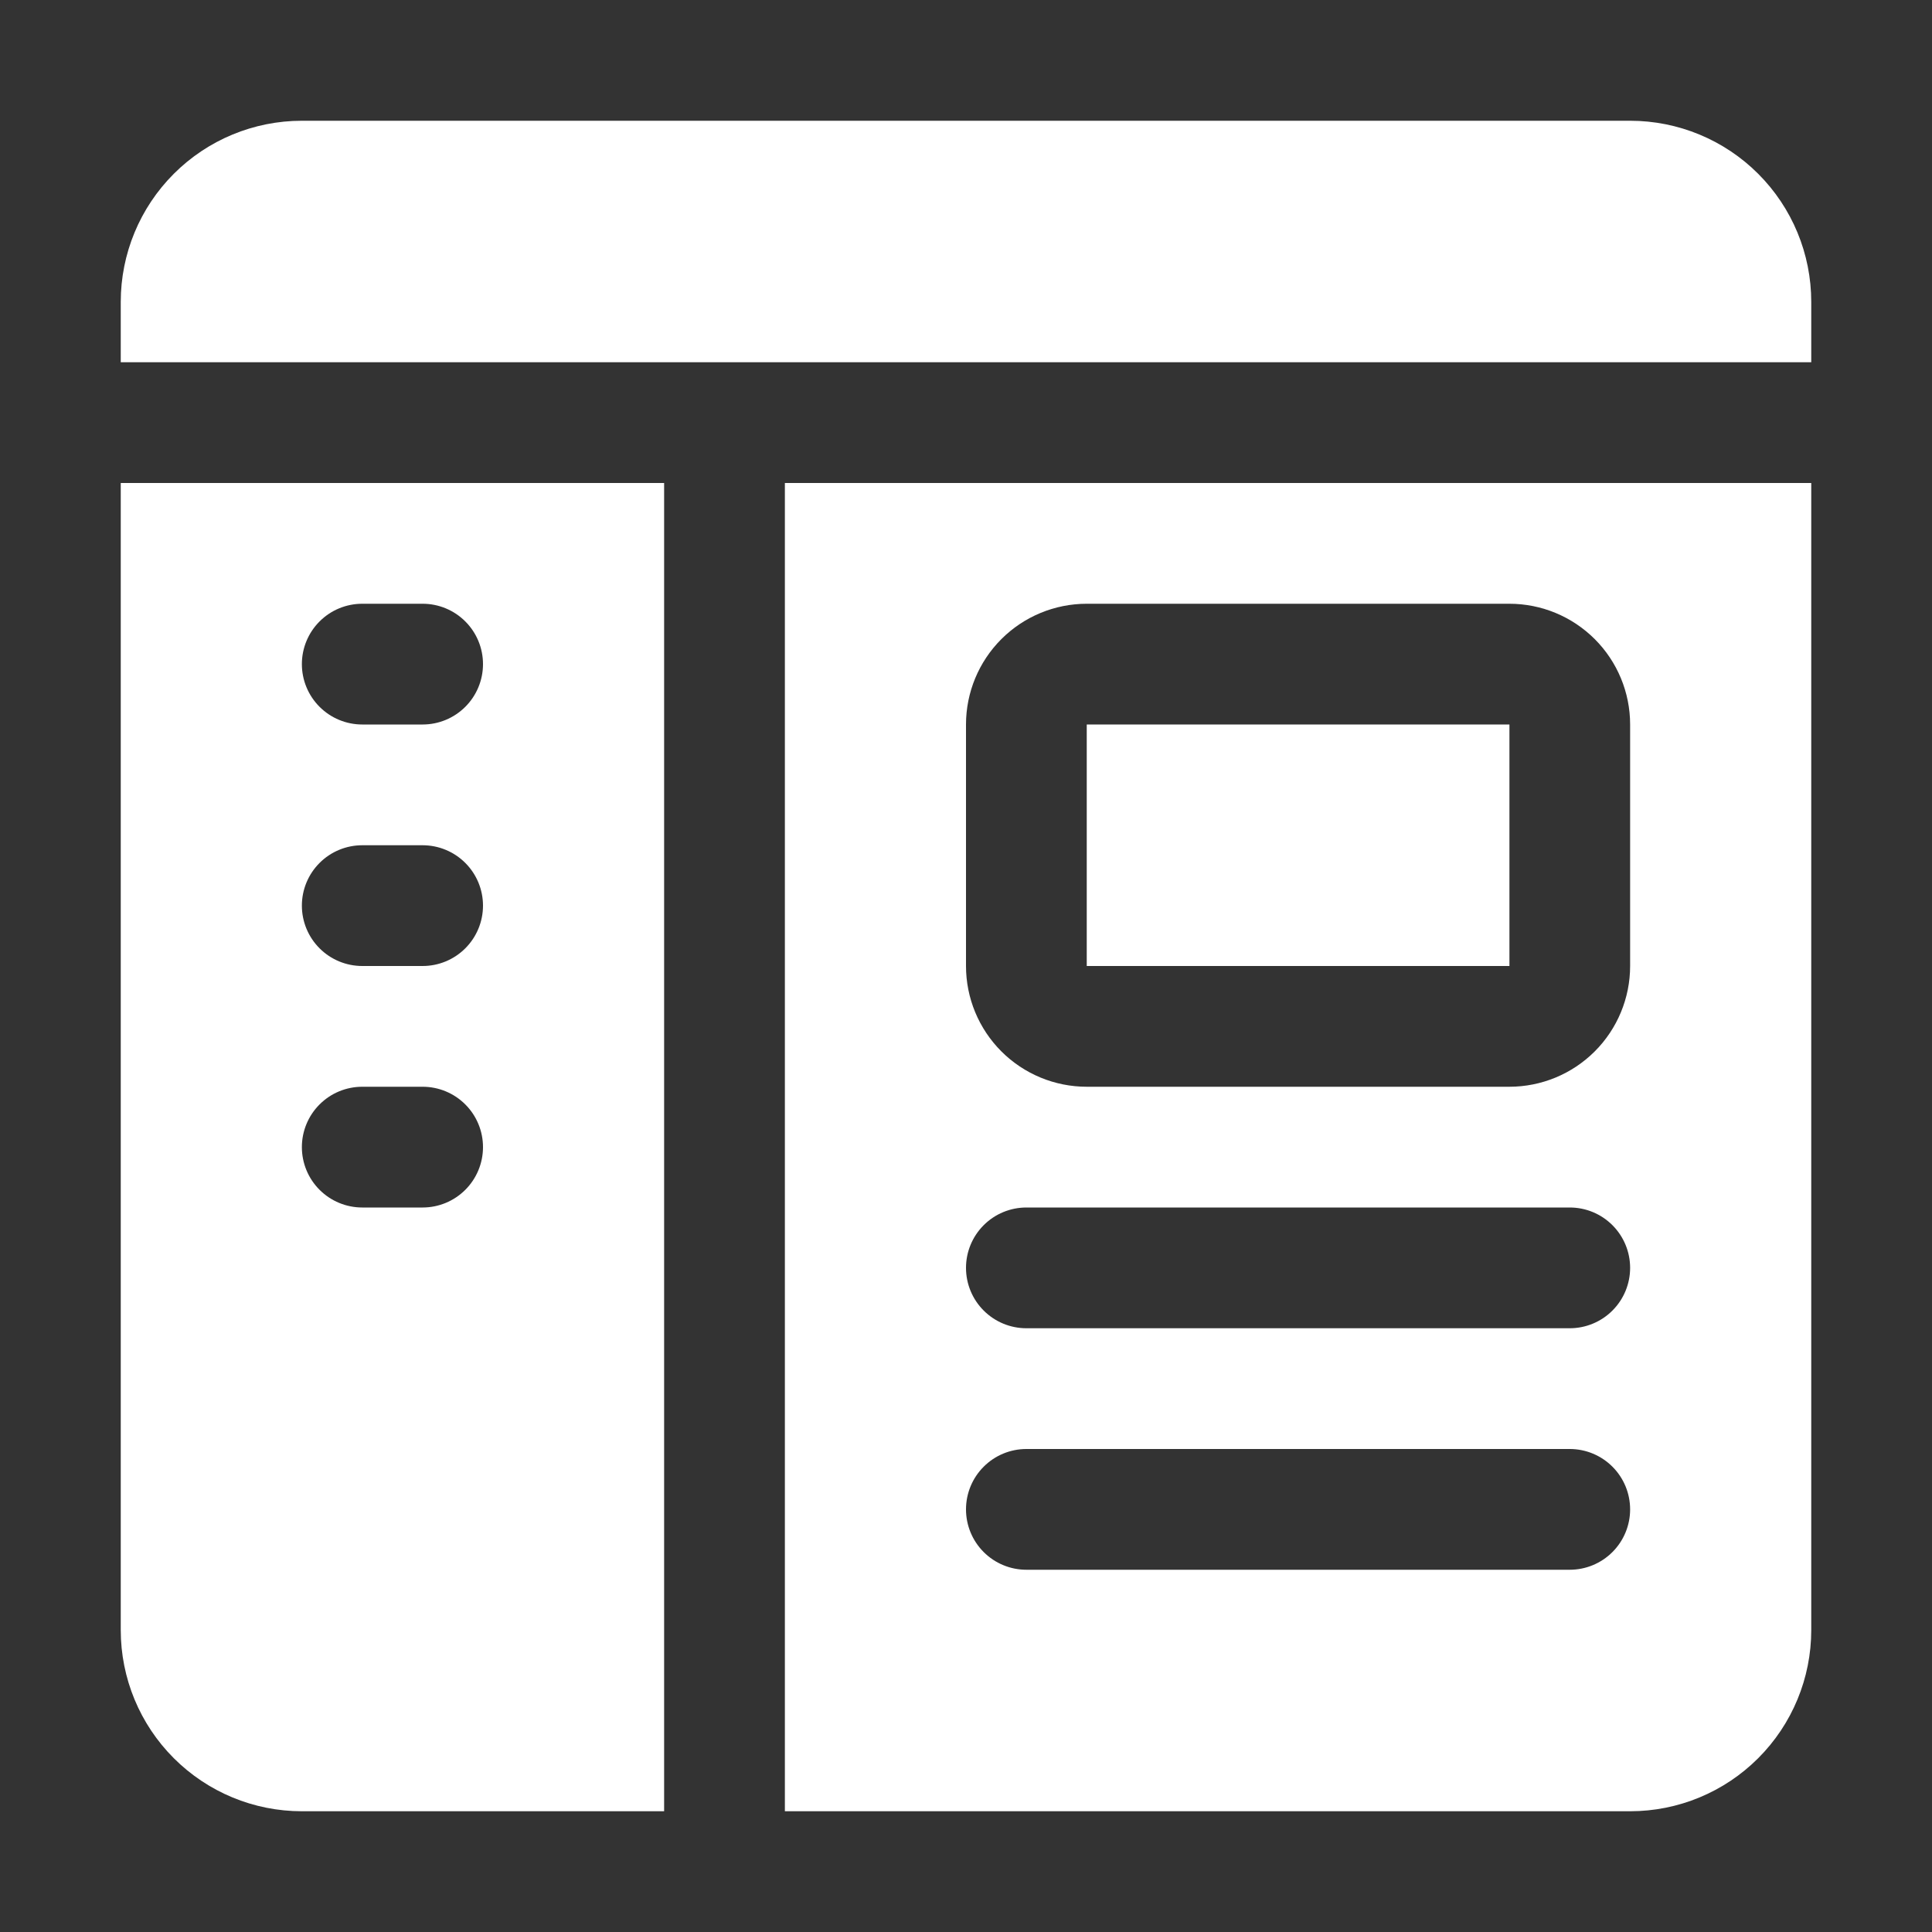
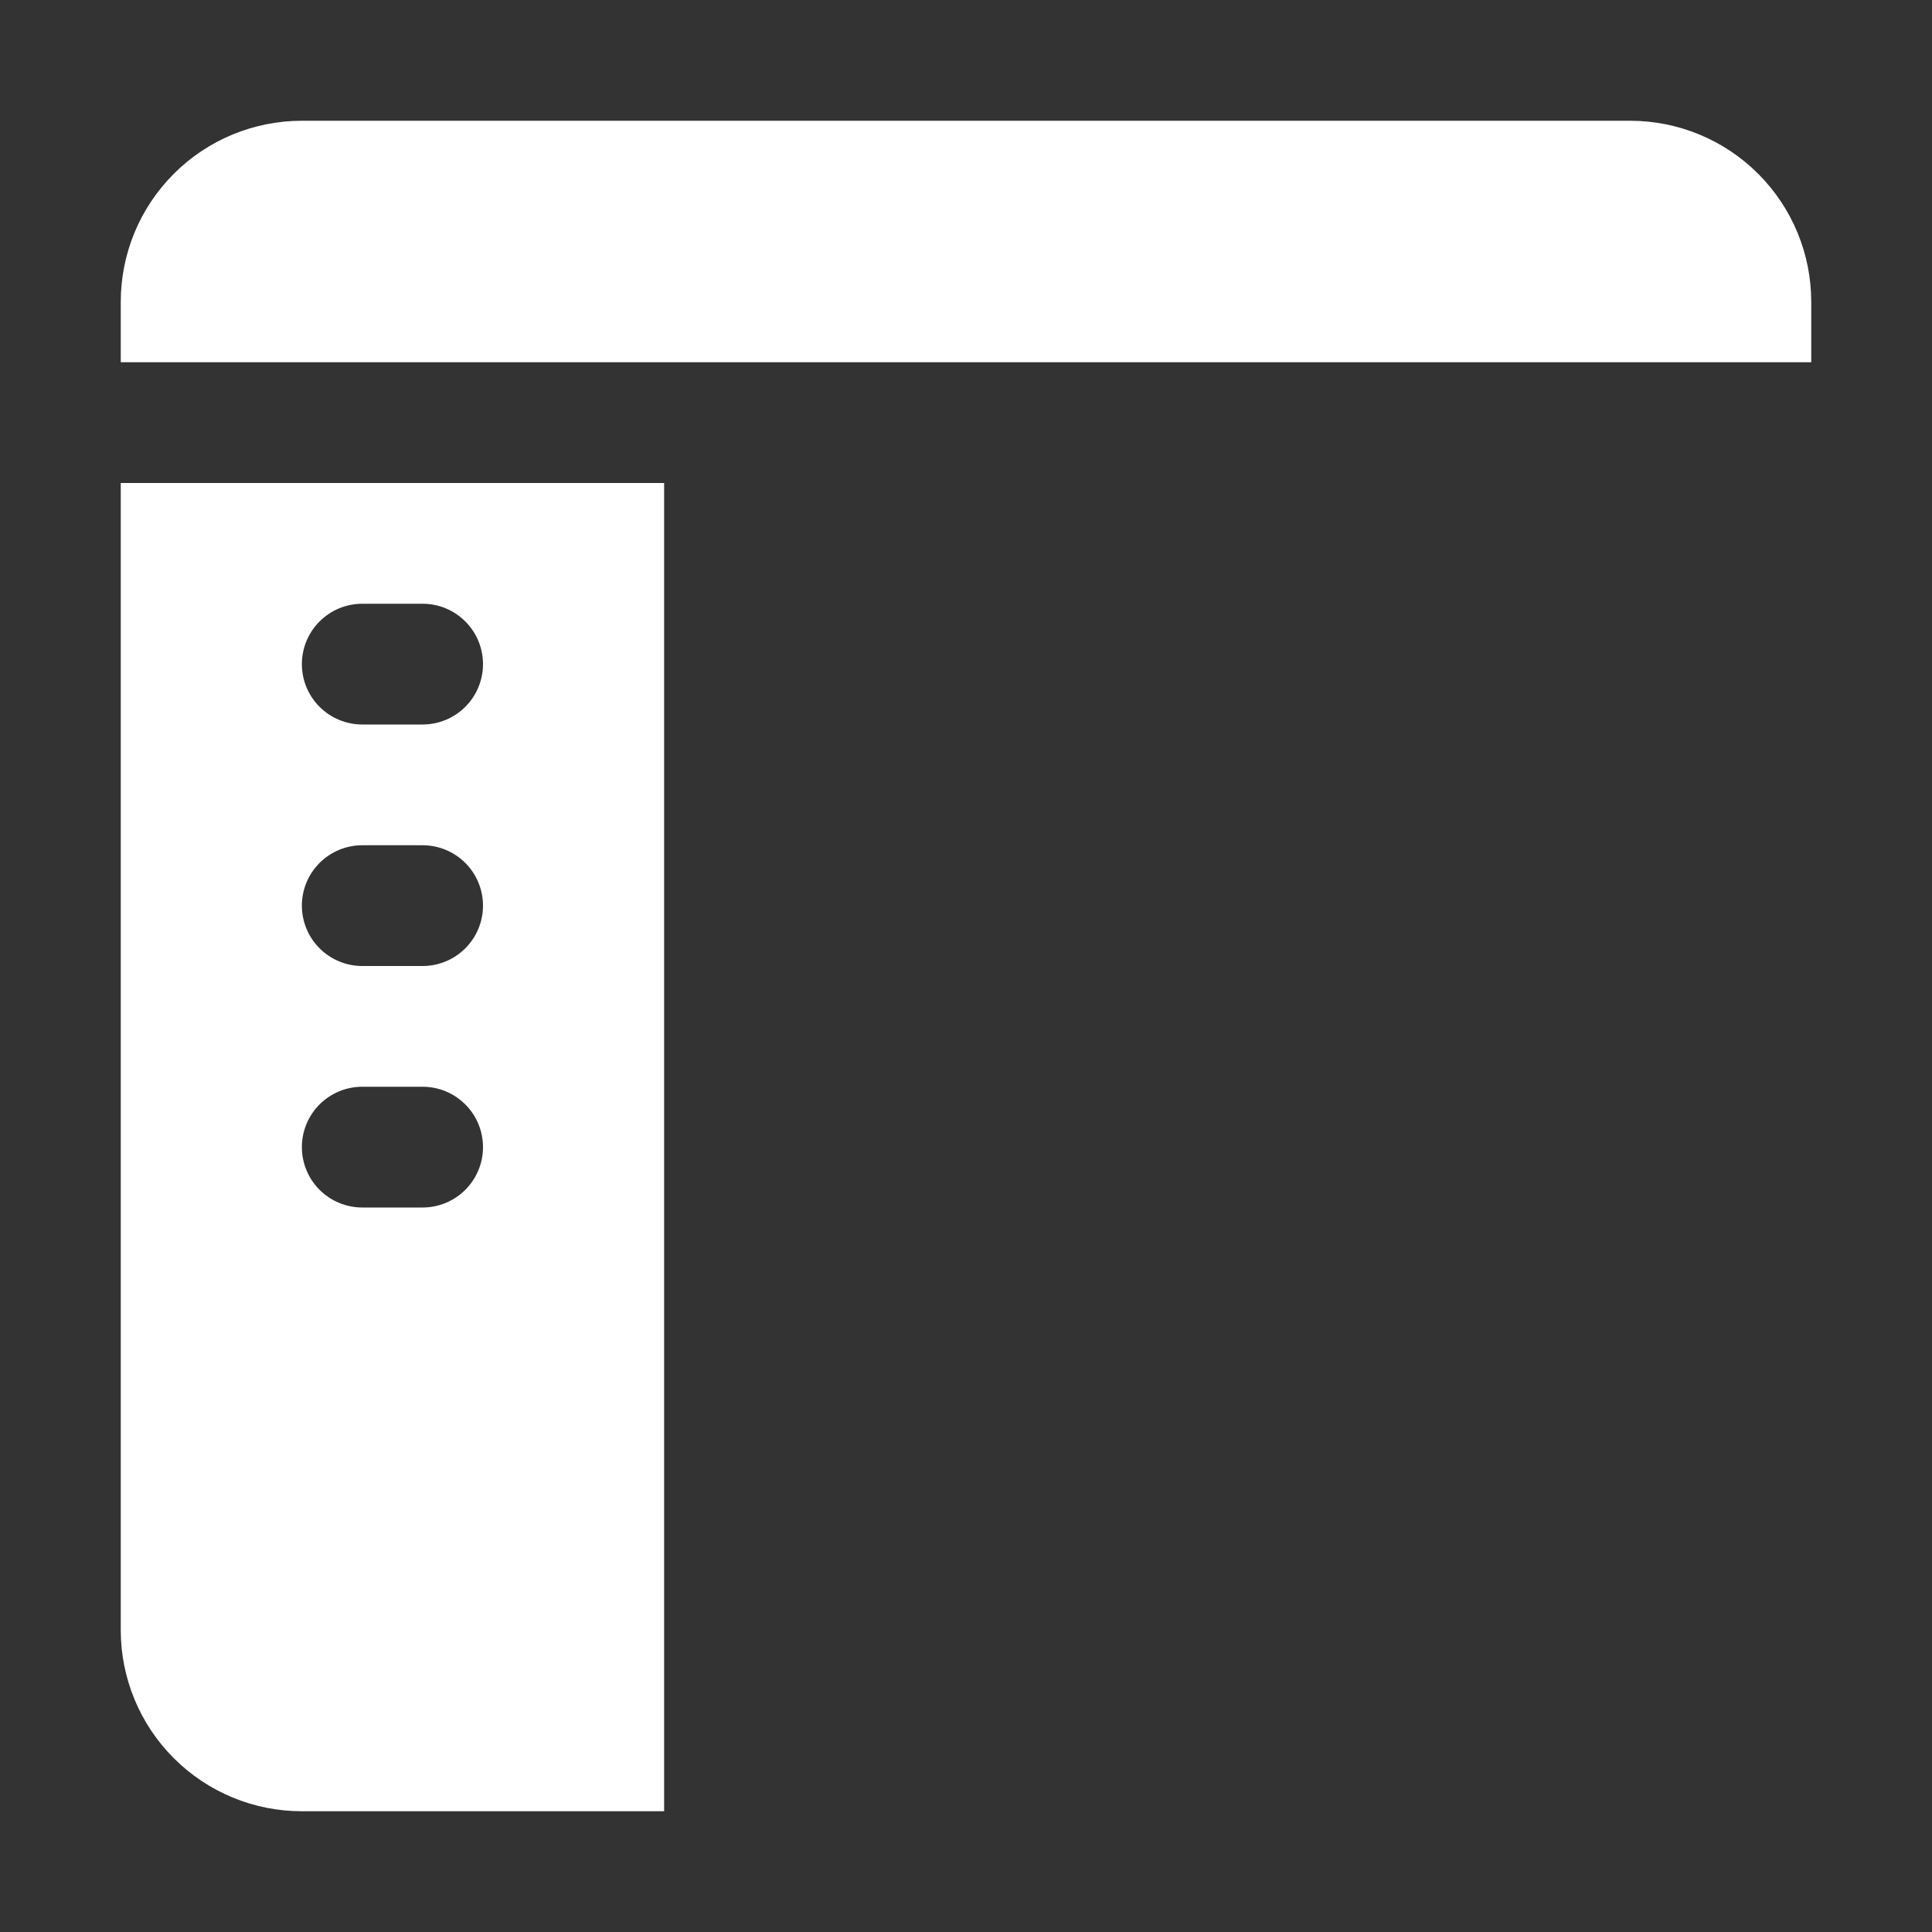
<svg xmlns="http://www.w3.org/2000/svg" width="128" height="128" viewBox="0 0 128 128" fill="none">
  <rect x="0" y="0" width="128" height="128" fill="#333333" stroke="none" />
  <path d="M108 8H20C16.817 8 13.765 9.264 11.515 11.515C9.264 13.765 8 16.817 8 20V24H120V20C120 16.817 118.736 13.765 116.485 11.515C114.235 9.264 111.183 8 108 8Z" fill="white" />
  <path d="M8 108C8 111.183 9.264 114.235 11.515 116.485C13.765 118.736 16.817 120 20 120H44V32H8V108ZM24 40H28C29.061 40 30.078 40.421 30.828 41.172C31.579 41.922 32 42.939 32 44C32 45.061 31.579 46.078 30.828 46.828C30.078 47.579 29.061 48 28 48H24C22.939 48 21.922 47.579 21.172 46.828C20.421 46.078 20 45.061 20 44C20 42.939 20.421 41.922 21.172 41.172C21.922 40.421 22.939 40 24 40ZM24 56H28C29.061 56 30.078 56.421 30.828 57.172C31.579 57.922 32 58.939 32 60C32 61.061 31.579 62.078 30.828 62.828C30.078 63.579 29.061 64 28 64H24C22.939 64 21.922 63.579 21.172 62.828C20.421 62.078 20 61.061 20 60C20 58.939 20.421 57.922 21.172 57.172C21.922 56.421 22.939 56 24 56ZM24 72H28C29.061 72 30.078 72.421 30.828 73.172C31.579 73.922 32 74.939 32 76C32 77.061 31.579 78.078 30.828 78.828C30.078 79.579 29.061 80 28 80H24C22.939 80 21.922 79.579 21.172 78.828C20.421 78.078 20 77.061 20 76C20 74.939 20.421 73.922 21.172 73.172C21.922 72.421 22.939 72 24 72Z" fill="white" />
-   <path d="M52 120H108C111.183 120 114.235 118.736 116.485 116.485C118.736 114.235 120 111.183 120 108V32H52V120ZM64 48C64 45.878 64.843 43.843 66.343 42.343C67.843 40.843 69.878 40 72 40H100C102.122 40 104.157 40.843 105.657 42.343C107.157 43.843 108 45.878 108 48V64C108 66.122 107.157 68.157 105.657 69.657C104.157 71.157 102.122 72 100 72H72C69.878 72 67.843 71.157 66.343 69.657C64.843 68.157 64 66.122 64 64V48ZM68 80H104C105.061 80 106.078 80.421 106.828 81.172C107.579 81.922 108 82.939 108 84C108 85.061 107.579 86.078 106.828 86.828C106.078 87.579 105.061 88 104 88H68C66.939 88 65.922 87.579 65.172 86.828C64.421 86.078 64 85.061 64 84C64 82.939 64.421 81.922 65.172 81.172C65.922 80.421 66.939 80 68 80ZM68 96H104C105.061 96 106.078 96.421 106.828 97.172C107.579 97.922 108 98.939 108 100C108 101.061 107.579 102.078 106.828 102.828C106.078 103.579 105.061 104 104 104H68C66.939 104 65.922 103.579 65.172 102.828C64.421 102.078 64 101.061 64 100C64 98.939 64.421 97.922 65.172 97.172C65.922 96.421 66.939 96 68 96Z" fill="white" />
-   <path d="M72 48H100.004V64H72V48Z" fill="white" />
</svg>